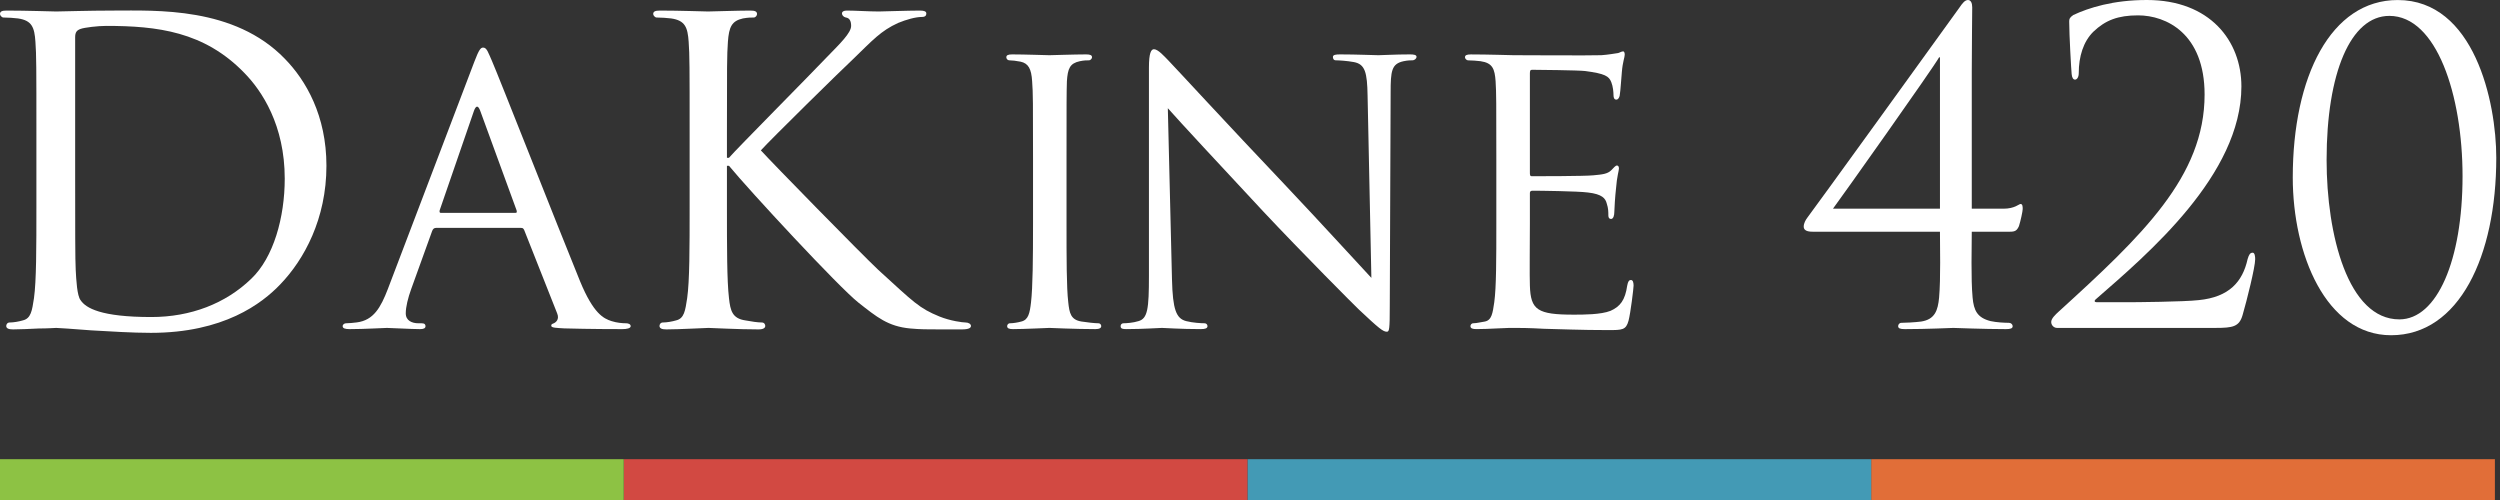
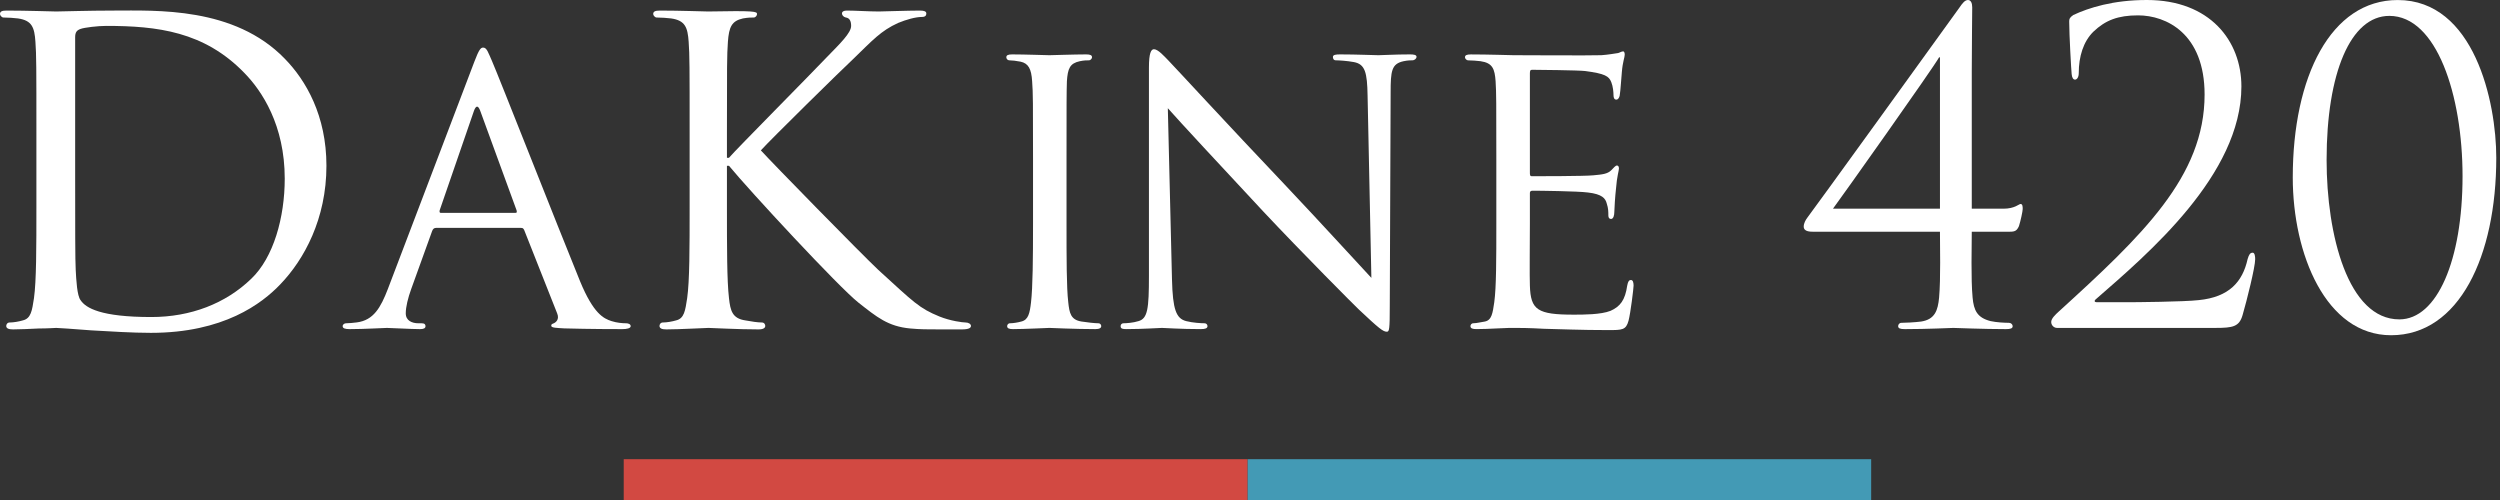
<svg xmlns="http://www.w3.org/2000/svg" width="490px" height="98px" viewBox="0 0 490 98" version="1.1">
  <rect x="0" y="0" width="490" height="98" fill="#333333" stroke="none" />
  <title>logo-stripe-only-reversed</title>
  <desc>Created with Sketch.</desc>
  <g id="logos" stroke="none" stroke-width="1" fill="none" fill-rule="evenodd">
    <g id="logo-with-stripe-only-reversed" transform="translate(-30, -30)">
      <g id="Logo-with-stripe-only" transform="translate(30, 30)">
        <g>
          <g id="Bars" transform="translate(0, 90)">
            <g id="Rectangle">
-               <rect fill="#E16E38" x="366.75" y="0" width="122.25" height="8" />
              <rect fill="#439AB5" x="244.5" y="0" width="122.25" height="8" />
              <rect fill="#D24942" x="122.25" y="0" width="122.25" height="8" />
-               <rect fill="#8DC244" x="0" y="0" width="122.25" height="8" />
            </g>
          </g>
          <g id="Name" fill="#FFFFFF">
            <g>
              <g id="420" transform="translate(353.527, 0)">
                <path d="M26.705,11.238 L26.536,11.238 C25.321,13.42 7.301,38.812 5.734,40.904 L26.705,40.904 L26.705,11.238 Z M32.94,40.904 L39.153,40.904 C41.368,40.904 42.186,39.979 42.504,39.979 C42.922,39.979 42.922,40.566 42.922,40.974 C42.922,41.409 42.504,43.328 42.186,44.323 C41.794,45.165 41.47,45.414 40.464,45.414 L32.94,45.414 C32.94,48.183 32.758,54.64 33.102,58.321 C33.332,60.841 34,62.264 36.614,62.934 C37.755,63.189 39.397,63.272 40.227,63.272 C40.64,63.272 40.957,63.597 40.957,63.928 C40.957,64.363 40.545,64.508 39.646,64.508 C35.148,64.508 29.901,64.273 29.32,64.273 C28.758,64.273 24.321,64.508 19.83,64.508 C18.911,64.508 18.512,64.363 18.512,63.928 C18.512,63.597 18.749,63.272 19.168,63.272 C19.89,63.272 21.708,63.189 23.018,63.023 C25.72,62.602 26.301,60.841 26.536,58.321 C26.868,54.64 26.705,48.183 26.705,45.414 L1.729,45.414 C0.709,45.414 2.84217094e-14,45.165 2.84217094e-14,44.419 C2.84217094e-14,43.743 0.398,43.08 0.709,42.665 C1.223,42.072 27.854,5.223 30.494,1.528 C31.122,0.596 31.616,0.002 32.196,0.002 C32.758,0.002 33.028,0.596 33.028,1.445 C33.028,2.702 32.94,9.38 32.94,14.007 L32.94,40.904 Z" id="Shape" />
                <path d="M49.646,64.271 C49.059,64.271 48.511,63.767 48.511,63.111 C48.511,62.427 49.329,61.675 49.97,61.081 C66.355,46.178 78.573,34.598 78.573,18.535 C78.573,6.56 71.036,3.011 65.532,3.011 C61.607,3.011 59.142,3.957 56.772,6.215 C54.806,8.149 53.908,11.077 53.908,14.336 C53.908,15.082 53.59,15.607 53.171,15.607 C52.841,15.607 52.584,15.255 52.516,14.516 C52.435,13.763 52.037,6.802 52.037,4.212 C52.037,3.701 52.111,3.453 52.841,2.942 C55.873,1.526 60.628,0 67.267,0 C79.641,0 85.787,8.038 85.787,16.94 C85.787,34.266 67.429,49.783 57.258,58.65 C56.846,58.995 57.035,59.237 57.434,59.237 L63.397,59.237 C64.795,59.237 74.487,59.161 77.425,58.823 C83.41,58.229 86.017,55.218 87.003,50.791 C87.273,49.873 87.51,49.528 88.002,49.528 C88.407,49.528 88.489,50.28 88.489,50.791 C88.489,52.366 86.847,58.912 86.017,61.765 C85.362,64.023 84.139,64.271 80.708,64.271 L49.646,64.271 Z" id="Path" />
                <path d="M116.745,62.599 C124.133,62.599 129.132,51.025 129.132,34.541 C129.132,18.623 124.053,3.113 114.786,3.113 C107.174,3.113 102.487,14.335 102.487,31.35 C102.487,46.011 106.674,62.599 116.745,62.599 M116.427,0.006 C131.422,0.006 135.744,19.956 135.744,30.922 C135.744,50.203 128.47,65.706 115.124,65.706 C102.339,65.706 95.854,49.789 95.854,34.79 C95.854,15.005 103.318,0.006 116.427,0.006" id="Shape" />
              </g>
              <g id="DaKine" transform="translate(0, 2.058)">
                <path d="M14.731,32.844 C14.731,41.614 14.731,49.287 14.839,50.833 C14.947,52.877 15.109,55.902 15.785,56.765 C16.824,58.333 19.783,60.08 29.664,60.08 C37.357,60.08 44.212,57.449 49.238,52.587 C53.628,48.416 55.809,40.53 55.809,32.961 C55.809,22.465 51.332,15.752 47.913,12.258 C40.024,4.096 30.792,3.018 20.81,3.018 C19.202,3.018 16.541,3.329 15.785,3.612 C15.015,3.895 14.731,4.289 14.731,5.263 L14.731,32.844 Z M7.133,23.915 C7.133,11.098 7.133,8.743 6.943,6.126 C6.754,3.329 6.282,1.955 3.526,1.554 C2.857,1.458 1.425,1.375 0.662,1.375 C0.372,1.375 -7.10542736e-15,0.981 -7.10542736e-15,0.698 C-7.10542736e-15,0.194 0.372,0.014 1.311,0.014 C5.141,0.014 10.557,0.194 11.016,0.194 C11.982,0.194 17.311,0.014 22.242,0.014 C30.603,0.014 45.914,-0.773 55.809,9.441 C59.983,13.708 63.982,20.614 63.982,30.434 C63.982,40.834 59.612,48.81 54.945,53.665 C51.332,57.449 43.834,63.181 29.563,63.181 C25.963,63.181 21.492,62.898 17.872,62.69 C14.258,62.407 11.401,62.214 11.016,62.214 C10.834,62.214 9.328,62.324 7.605,62.324 C5.89,62.407 3.891,62.504 2.566,62.504 C1.709,62.504 1.223,62.324 1.223,61.82 C1.223,61.537 1.425,61.151 1.892,61.151 C2.661,61.151 3.709,60.964 4.458,60.743 C6.085,60.37 6.282,58.823 6.66,56.372 C7.133,52.988 7.133,46.455 7.133,38.493 L7.133,23.915 Z" id="Shape" />
                <path d="M101,39.668 C101.331,39.668 101.331,39.516 101.25,39.164 L94.124,19.656 C93.719,18.571 93.3,18.571 92.901,19.656 L86.174,39.164 C86.107,39.516 86.174,39.668 86.418,39.668 L101,39.668 Z M92.976,10.029 C93.875,7.667 94.212,7.267 94.698,7.267 C95.435,7.267 95.685,8.268 96.414,9.863 C97.731,12.867 109.281,42.265 113.698,53.086 C116.325,59.439 118.304,60.372 119.85,60.876 C120.904,61.214 121.972,61.304 122.714,61.304 C123.12,61.304 123.613,61.456 123.613,61.87 C123.613,62.305 122.809,62.45 121.972,62.45 C120.904,62.45 115.596,62.45 110.59,62.305 C109.2,62.215 108.045,62.215 108.045,61.801 C108.045,61.456 108.207,61.456 108.544,61.304 C108.949,61.131 109.693,60.537 109.2,59.356 L102.736,43.018 C102.561,42.7 102.479,42.61 102.08,42.61 L85.452,42.61 C85.114,42.61 84.872,42.776 84.703,43.211 L80.596,54.591 C79.961,56.345 79.529,58.106 79.529,59.356 C79.529,60.8 80.772,61.304 82.001,61.304 L82.643,61.304 C83.224,61.304 83.399,61.539 83.399,61.87 C83.399,62.305 82.987,62.45 82.325,62.45 C80.596,62.45 76.672,62.215 75.841,62.215 C75.112,62.215 71.512,62.45 68.54,62.45 C67.648,62.45 67.162,62.305 67.162,61.87 C67.162,61.539 67.507,61.304 67.818,61.304 C68.31,61.304 69.398,61.214 69.952,61.131 C73.227,60.71 74.626,58.203 76.017,54.591 L92.976,10.029 Z" id="Shape" />
-                 <path d="M135.167,23.915 C135.167,11.098 135.167,8.743 134.977,6.126 C134.781,3.329 134.308,1.955 131.546,1.554 C130.877,1.458 129.459,1.375 128.689,1.375 C128.405,1.375 128.027,0.981 128.027,0.698 C128.027,0.194 128.405,0.014 129.365,0.014 C133.167,0.014 138.314,0.194 138.78,0.194 C139.53,0.194 144.574,0.014 147.047,0.014 C147.992,0.014 148.377,0.194 148.377,0.698 C148.377,0.981 148.1,1.375 147.722,1.375 C147.127,1.375 146.662,1.375 145.615,1.554 C143.426,2.045 142.88,3.212 142.67,6.126 C142.48,8.743 142.48,11.098 142.48,23.915 L142.48,28.866 L142.88,28.866 C144.19,27.313 159.123,12.258 162.243,8.957 C164.627,6.506 166.822,4.393 166.822,3.018 C166.822,1.955 166.438,1.458 165.782,1.375 C165.296,1.264 165.026,0.884 165.026,0.588 C165.026,0.194 165.404,0.014 165.978,0.014 C167.674,0.014 170.24,0.194 172.239,0.194 C172.712,0.194 178.216,0.014 180.324,0.014 C181.175,0.014 181.56,0.194 181.56,0.588 C181.56,0.981 181.351,1.264 180.696,1.264 C179.466,1.264 177.663,1.768 176.035,2.438 C172.624,3.992 171.017,5.843 167.295,9.441 C165.195,11.388 150.937,25.386 149.127,27.416 C151.322,29.833 168.734,47.636 172.138,50.833 C179.183,57.256 180.121,58.333 184.133,59.977 C186.302,60.854 188.692,61.15 189.259,61.15 C189.827,61.15 190.307,61.447 190.307,61.82 C190.307,62.214 189.908,62.504 188.49,62.504 L184.215,62.504 C181.837,62.504 180.324,62.504 178.413,62.324 C174.043,61.924 171.854,60.08 168.254,57.256 C164.439,54.252 146.857,35.282 142.88,30.434 L142.48,30.434 L142.48,38.493 C142.48,46.455 142.48,52.988 142.88,56.372 C143.149,58.823 143.514,60.37 146.108,60.743 C147.243,60.964 148.566,61.15 149.323,61.15 C149.802,61.15 149.992,61.537 149.992,61.82 C149.992,62.214 149.62,62.504 148.668,62.504 C144.574,62.504 139.53,62.214 138.874,62.214 C138.192,62.214 133.167,62.504 130.593,62.504 C129.749,62.504 129.263,62.324 129.263,61.82 C129.263,61.537 129.459,61.15 129.925,61.15 C130.702,61.15 131.742,60.964 132.499,60.743 C134.119,60.37 134.308,58.823 134.686,56.372 C135.167,52.988 135.167,46.455 135.167,38.493 L135.167,23.915 Z" id="Path" />
+                 <path d="M135.167,23.915 C135.167,11.098 135.167,8.743 134.977,6.126 C134.781,3.329 134.308,1.955 131.546,1.554 C130.877,1.458 129.459,1.375 128.689,1.375 C128.405,1.375 128.027,0.981 128.027,0.698 C128.027,0.194 128.405,0.014 129.365,0.014 C133.167,0.014 138.314,0.194 138.78,0.194 C147.992,0.014 148.377,0.194 148.377,0.698 C148.377,0.981 148.1,1.375 147.722,1.375 C147.127,1.375 146.662,1.375 145.615,1.554 C143.426,2.045 142.88,3.212 142.67,6.126 C142.48,8.743 142.48,11.098 142.48,23.915 L142.48,28.866 L142.88,28.866 C144.19,27.313 159.123,12.258 162.243,8.957 C164.627,6.506 166.822,4.393 166.822,3.018 C166.822,1.955 166.438,1.458 165.782,1.375 C165.296,1.264 165.026,0.884 165.026,0.588 C165.026,0.194 165.404,0.014 165.978,0.014 C167.674,0.014 170.24,0.194 172.239,0.194 C172.712,0.194 178.216,0.014 180.324,0.014 C181.175,0.014 181.56,0.194 181.56,0.588 C181.56,0.981 181.351,1.264 180.696,1.264 C179.466,1.264 177.663,1.768 176.035,2.438 C172.624,3.992 171.017,5.843 167.295,9.441 C165.195,11.388 150.937,25.386 149.127,27.416 C151.322,29.833 168.734,47.636 172.138,50.833 C179.183,57.256 180.121,58.333 184.133,59.977 C186.302,60.854 188.692,61.15 189.259,61.15 C189.827,61.15 190.307,61.447 190.307,61.82 C190.307,62.214 189.908,62.504 188.49,62.504 L184.215,62.504 C181.837,62.504 180.324,62.504 178.413,62.324 C174.043,61.924 171.854,60.08 168.254,57.256 C164.439,54.252 146.857,35.282 142.88,30.434 L142.48,30.434 L142.48,38.493 C142.48,46.455 142.48,52.988 142.88,56.372 C143.149,58.823 143.514,60.37 146.108,60.743 C147.243,60.964 148.566,61.15 149.323,61.15 C149.802,61.15 149.992,61.537 149.992,61.82 C149.992,62.214 149.62,62.504 148.668,62.504 C144.574,62.504 139.53,62.214 138.874,62.214 C138.192,62.214 133.167,62.504 130.593,62.504 C129.749,62.504 129.263,62.324 129.263,61.82 C129.263,61.537 129.459,61.15 129.925,61.15 C130.702,61.15 131.742,60.964 132.499,60.743 C134.119,60.37 134.308,58.823 134.686,56.372 C135.167,52.988 135.167,46.455 135.167,38.493 L135.167,23.915 Z" id="Path" />
                <path d="M209.039,41.779 C209.039,48.637 209.039,54.265 209.377,57.179 C209.607,59.299 209.849,60.625 211.983,60.963 C213.057,61.136 214.611,61.302 215.253,61.302 C215.685,61.302 215.841,61.626 215.841,61.868 C215.841,62.213 215.516,62.448 214.699,62.448 C210.68,62.448 206.013,62.213 205.682,62.213 C205.27,62.213 200.751,62.448 198.55,62.448 C197.806,62.448 197.402,62.31 197.402,61.868 C197.402,61.626 197.578,61.302 197.969,61.302 C198.638,61.302 199.542,61.136 200.177,60.963 C201.576,60.625 201.839,59.299 202.082,57.179 C202.42,54.265 202.474,48.637 202.474,41.779 L202.474,29.204 C202.474,18.155 202.474,16.125 202.299,13.873 C202.15,11.45 201.576,10.358 200.022,10.027 C199.205,9.861 198.306,9.765 197.806,9.765 C197.483,9.765 197.239,9.44 197.239,9.178 C197.239,8.763 197.578,8.604 198.387,8.604 C200.751,8.604 205.27,8.763 205.682,8.763 C206.013,8.763 210.68,8.604 212.882,8.604 C213.706,8.604 214.037,8.763 214.037,9.178 C214.037,9.44 213.706,9.765 213.47,9.765 C212.97,9.765 212.483,9.765 211.653,9.937 C209.687,10.358 209.275,11.367 209.113,13.873 C209.039,16.125 209.039,18.155 209.039,29.204 L209.039,41.779 Z" id="Path" />
                <path d="M229.71,52.745 C229.859,58.615 230.521,60.369 232.493,60.88 C233.803,61.218 235.451,61.301 236.086,61.301 C236.418,61.301 236.667,61.536 236.667,61.867 C236.667,62.309 236.188,62.447 235.363,62.447 C231.258,62.447 228.4,62.213 227.732,62.213 C227.083,62.213 224.05,62.447 220.775,62.447 C220.038,62.447 219.64,62.385 219.64,61.867 C219.64,61.536 219.87,61.301 220.208,61.301 C220.775,61.301 222.085,61.218 223.152,60.88 C224.942,60.369 225.192,58.456 225.192,52.013 L225.192,11.193 C225.192,8.341 225.61,7.589 226.178,7.589 C226.988,7.589 228.231,9.018 228.974,9.764 C230.122,10.931 240.598,22.332 251.743,34.058 C258.895,41.613 266.574,50.052 268.79,52.407 L268.047,16.718 C267.972,12.119 267.561,10.53 265.365,10.109 C264.035,9.861 262.387,9.764 261.826,9.764 C261.34,9.764 261.252,9.356 261.252,9.101 C261.252,8.673 261.826,8.604 262.657,8.604 C265.932,8.604 269.37,8.763 270.174,8.763 C271.005,8.763 273.369,8.604 276.327,8.604 C277.07,8.604 277.644,8.673 277.644,9.101 C277.644,9.356 277.319,9.764 276.82,9.764 C276.496,9.764 275.936,9.764 275.111,9.936 C272.721,10.448 272.565,11.863 272.565,16.124 L272.396,57.848 C272.396,62.558 272.301,62.958 271.822,62.958 C271.099,62.958 270.35,62.385 266.345,58.615 C265.602,57.931 255.18,47.469 247.568,39.355 C239.207,30.384 231.102,21.662 228.894,19.149 L229.71,52.745 Z" id="Path" />
                <path d="M293.28,29.202 C293.28,18.153 293.28,16.123 293.138,13.871 C292.963,11.454 292.564,10.28 290.174,9.935 C289.619,9.859 288.384,9.769 287.722,9.769 C287.478,9.769 287.134,9.445 287.134,9.182 C287.134,8.761 287.478,8.609 288.282,8.609 C291.565,8.609 296.246,8.761 296.657,8.761 C297.137,8.761 312.226,8.844 313.86,8.761 C315.238,8.671 316.568,8.416 317.149,8.34 C317.453,8.271 317.805,8.015 318.128,8.015 C318.379,8.015 318.446,8.34 318.446,8.671 C318.446,9.182 318.047,10.032 317.886,12.034 C317.805,12.697 317.622,15.874 317.453,16.717 C317.372,17.062 317.149,17.469 316.812,17.469 C316.406,17.469 316.245,17.138 316.245,16.565 C316.245,16.054 316.157,14.88 315.812,14.044 C315.353,12.87 314.583,12.373 310.679,11.862 C309.443,11.703 301.067,11.62 300.264,11.62 C299.919,11.62 299.858,11.862 299.858,12.373 L299.858,31.729 C299.858,32.213 299.858,32.482 300.264,32.482 C301.149,32.482 310.679,32.482 312.293,32.303 C314.016,32.144 315.09,32.047 315.812,31.301 C316.319,30.783 316.643,30.383 316.913,30.383 C317.149,30.383 317.312,30.549 317.312,30.977 C317.312,31.384 316.913,32.537 316.738,34.906 C316.568,36.329 316.406,39.001 316.406,39.512 C316.406,40.092 316.245,40.859 315.758,40.859 C315.406,40.859 315.238,40.603 315.238,40.175 C315.238,39.512 315.238,38.753 314.927,37.848 C314.684,36.833 314.016,35.99 311.246,35.673 C309.267,35.403 301.574,35.32 300.346,35.32 C299.919,35.32 299.858,35.576 299.858,35.818 L299.858,41.777 C299.858,44.208 299.777,52.502 299.858,53.931 C300.007,58.696 301.325,59.615 308.456,59.615 C310.334,59.615 313.779,59.615 315.657,58.869 C317.561,58.026 318.527,56.763 318.932,53.931 C319.095,53.089 319.277,52.826 319.682,52.826 C320.081,52.826 320.182,53.413 320.182,53.931 C320.182,54.415 319.594,59.297 319.195,60.796 C318.696,62.639 317.96,62.639 315.177,62.639 C309.747,62.639 305.6,62.446 302.641,62.384 C299.616,62.211 297.724,62.211 296.657,62.211 C296.481,62.211 295.104,62.211 293.537,62.308 C292.152,62.384 290.511,62.446 289.37,62.446 C288.627,62.446 288.208,62.308 288.208,61.866 C288.208,61.624 288.384,61.3 288.789,61.3 C289.444,61.3 290.342,61.051 291.011,60.968 C292.389,60.713 292.564,59.297 292.875,57.184 C293.28,54.263 293.28,48.635 293.28,41.777 L293.28,29.202 Z" id="Path" />
              </g>
            </g>
          </g>
        </g>
      </g>
    </g>
  </g>
</svg>